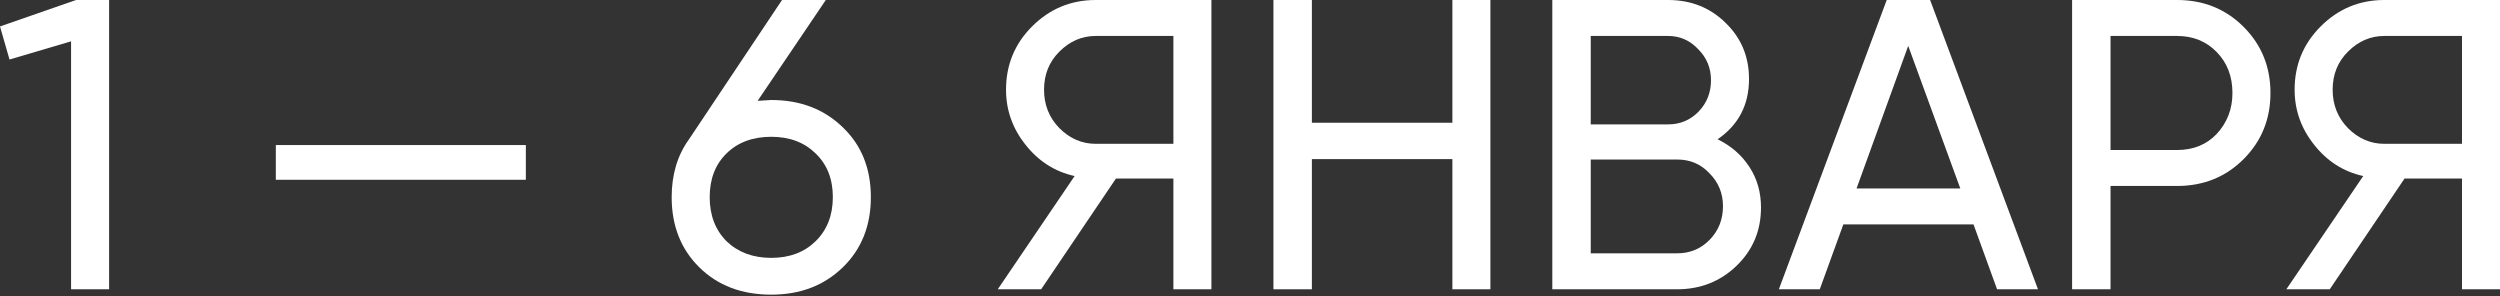
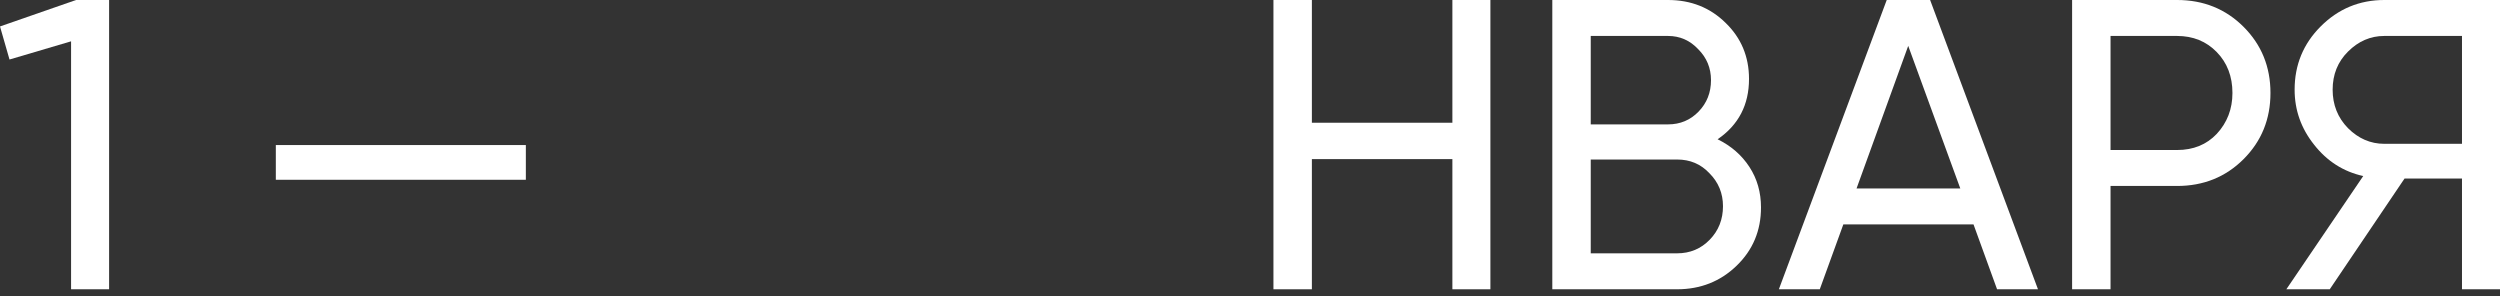
<svg xmlns="http://www.w3.org/2000/svg" width="388" height="46" viewBox="0 0 388 46" fill="none">
  <rect x="0" y="0" width="388" height="46" fill="#333333" stroke="none" />
  <path d="M0 4.105L11.801 0H16.932V44.896H11.031V6.414L1.475 9.236L0 4.105Z" fill="white" />
-   <path d="M81.611 27.9H42.808V22.512H81.611V27.9Z" fill="white" />
-   <path d="M119.7 15.521C124.19 15.521 127.889 16.932 130.796 19.754C133.704 22.533 135.157 26.146 135.157 30.593C135.157 35.04 133.704 38.675 130.796 41.497C127.889 44.319 124.19 45.73 119.7 45.73C115.125 45.73 111.405 44.319 108.541 41.497C105.676 38.675 104.243 35.04 104.243 30.593C104.243 27.087 105.141 24.094 106.937 21.614L121.368 0H128.167L117.584 15.649C118.867 15.564 119.572 15.521 119.7 15.521ZM119.7 21.229C116.836 21.229 114.527 22.084 112.774 23.795C111.021 25.505 110.144 27.771 110.144 30.593C110.144 33.415 111.021 35.703 112.774 37.456C114.57 39.166 116.878 40.021 119.7 40.021C122.523 40.021 124.81 39.166 126.563 37.456C128.359 35.703 129.257 33.415 129.257 30.593C129.257 27.771 128.359 25.505 126.563 23.795C124.81 22.084 122.523 21.229 119.7 21.229Z" fill="white" />
-   <path d="M170.053 0H188.012V44.896H182.111V27.707H173.196L161.587 44.896H154.853L166.782 27.322C163.704 26.638 161.16 25.013 159.15 22.448C157.141 19.925 156.136 17.082 156.136 13.918C156.136 10.069 157.483 6.799 160.176 4.105C162.913 1.368 166.205 0 170.053 0ZM170.053 22.32H182.111V5.58H170.053C167.916 5.58 166.034 6.392 164.409 8.017C162.827 9.599 162.036 11.566 162.036 13.918C162.036 16.269 162.827 18.258 164.409 19.882C166.034 21.507 167.916 22.32 170.053 22.32Z" fill="white" />
+   <path d="M81.611 27.9H42.808V22.512H81.611V27.9" fill="white" />
  <path d="M225.41 19.049V0H231.31V44.896H225.41V24.693H203.603V44.896H197.638V0H203.603V19.049H225.41Z" fill="white" />
  <path d="M266.573 21.614C268.668 22.64 270.314 24.073 271.512 25.911C272.709 27.75 273.307 29.845 273.307 32.197C273.307 35.788 272.046 38.803 269.523 41.24C267.001 43.677 263.922 44.896 260.288 44.896H240.918V0H258.877C262.425 0 265.397 1.176 267.792 3.528C270.229 5.879 271.447 8.787 271.447 12.25C271.447 16.269 269.823 19.391 266.573 21.614ZM258.877 5.58H246.883V19.305H258.877C260.758 19.305 262.34 18.642 263.623 17.317C264.905 15.992 265.547 14.367 265.547 12.443C265.547 10.561 264.884 8.958 263.559 7.632C262.276 6.264 260.715 5.58 258.877 5.58ZM246.883 39.316H260.288C262.297 39.316 263.986 38.61 265.354 37.199C266.723 35.788 267.407 34.057 267.407 32.004C267.407 29.995 266.701 28.284 265.29 26.873C263.965 25.462 262.297 24.757 260.288 24.757H246.883V39.316Z" fill="white" />
  <path d="M316.294 44.896H309.945L306.289 34.826H286.086L282.43 44.896H276.08L292.82 0H299.554L316.294 44.896ZM296.155 7.119L288.138 29.246H304.236L296.155 7.119Z" fill="white" />
  <path d="M321.59 0H337.881C341.986 0 345.428 1.39 348.207 4.169C350.986 6.948 352.376 10.369 352.376 14.431C352.376 18.493 350.986 21.913 348.207 24.693C345.428 27.472 341.986 28.862 337.881 28.862H327.555V44.896H321.59V0ZM327.555 23.282H337.881C340.404 23.282 342.456 22.448 344.038 20.78C345.663 19.027 346.475 16.911 346.475 14.431C346.475 11.865 345.663 9.749 344.038 8.081C342.414 6.414 340.361 5.58 337.881 5.58H327.555V23.282Z" fill="white" />
  <path d="M370.043 0H388.001V44.896H382.101V27.707H373.186L361.577 44.896H354.842L366.772 27.322C363.693 26.638 361.149 25.013 359.14 22.448C357.13 19.925 356.125 17.082 356.125 13.918C356.125 10.069 357.472 6.799 360.166 4.105C362.902 1.368 366.195 0 370.043 0ZM370.043 22.32H382.101V5.58H370.043C367.905 5.58 366.024 6.392 364.399 8.017C362.817 9.599 362.026 11.566 362.026 13.918C362.026 16.269 362.817 18.258 364.399 19.882C366.024 21.507 367.905 22.32 370.043 22.32Z" fill="white" />
</svg>